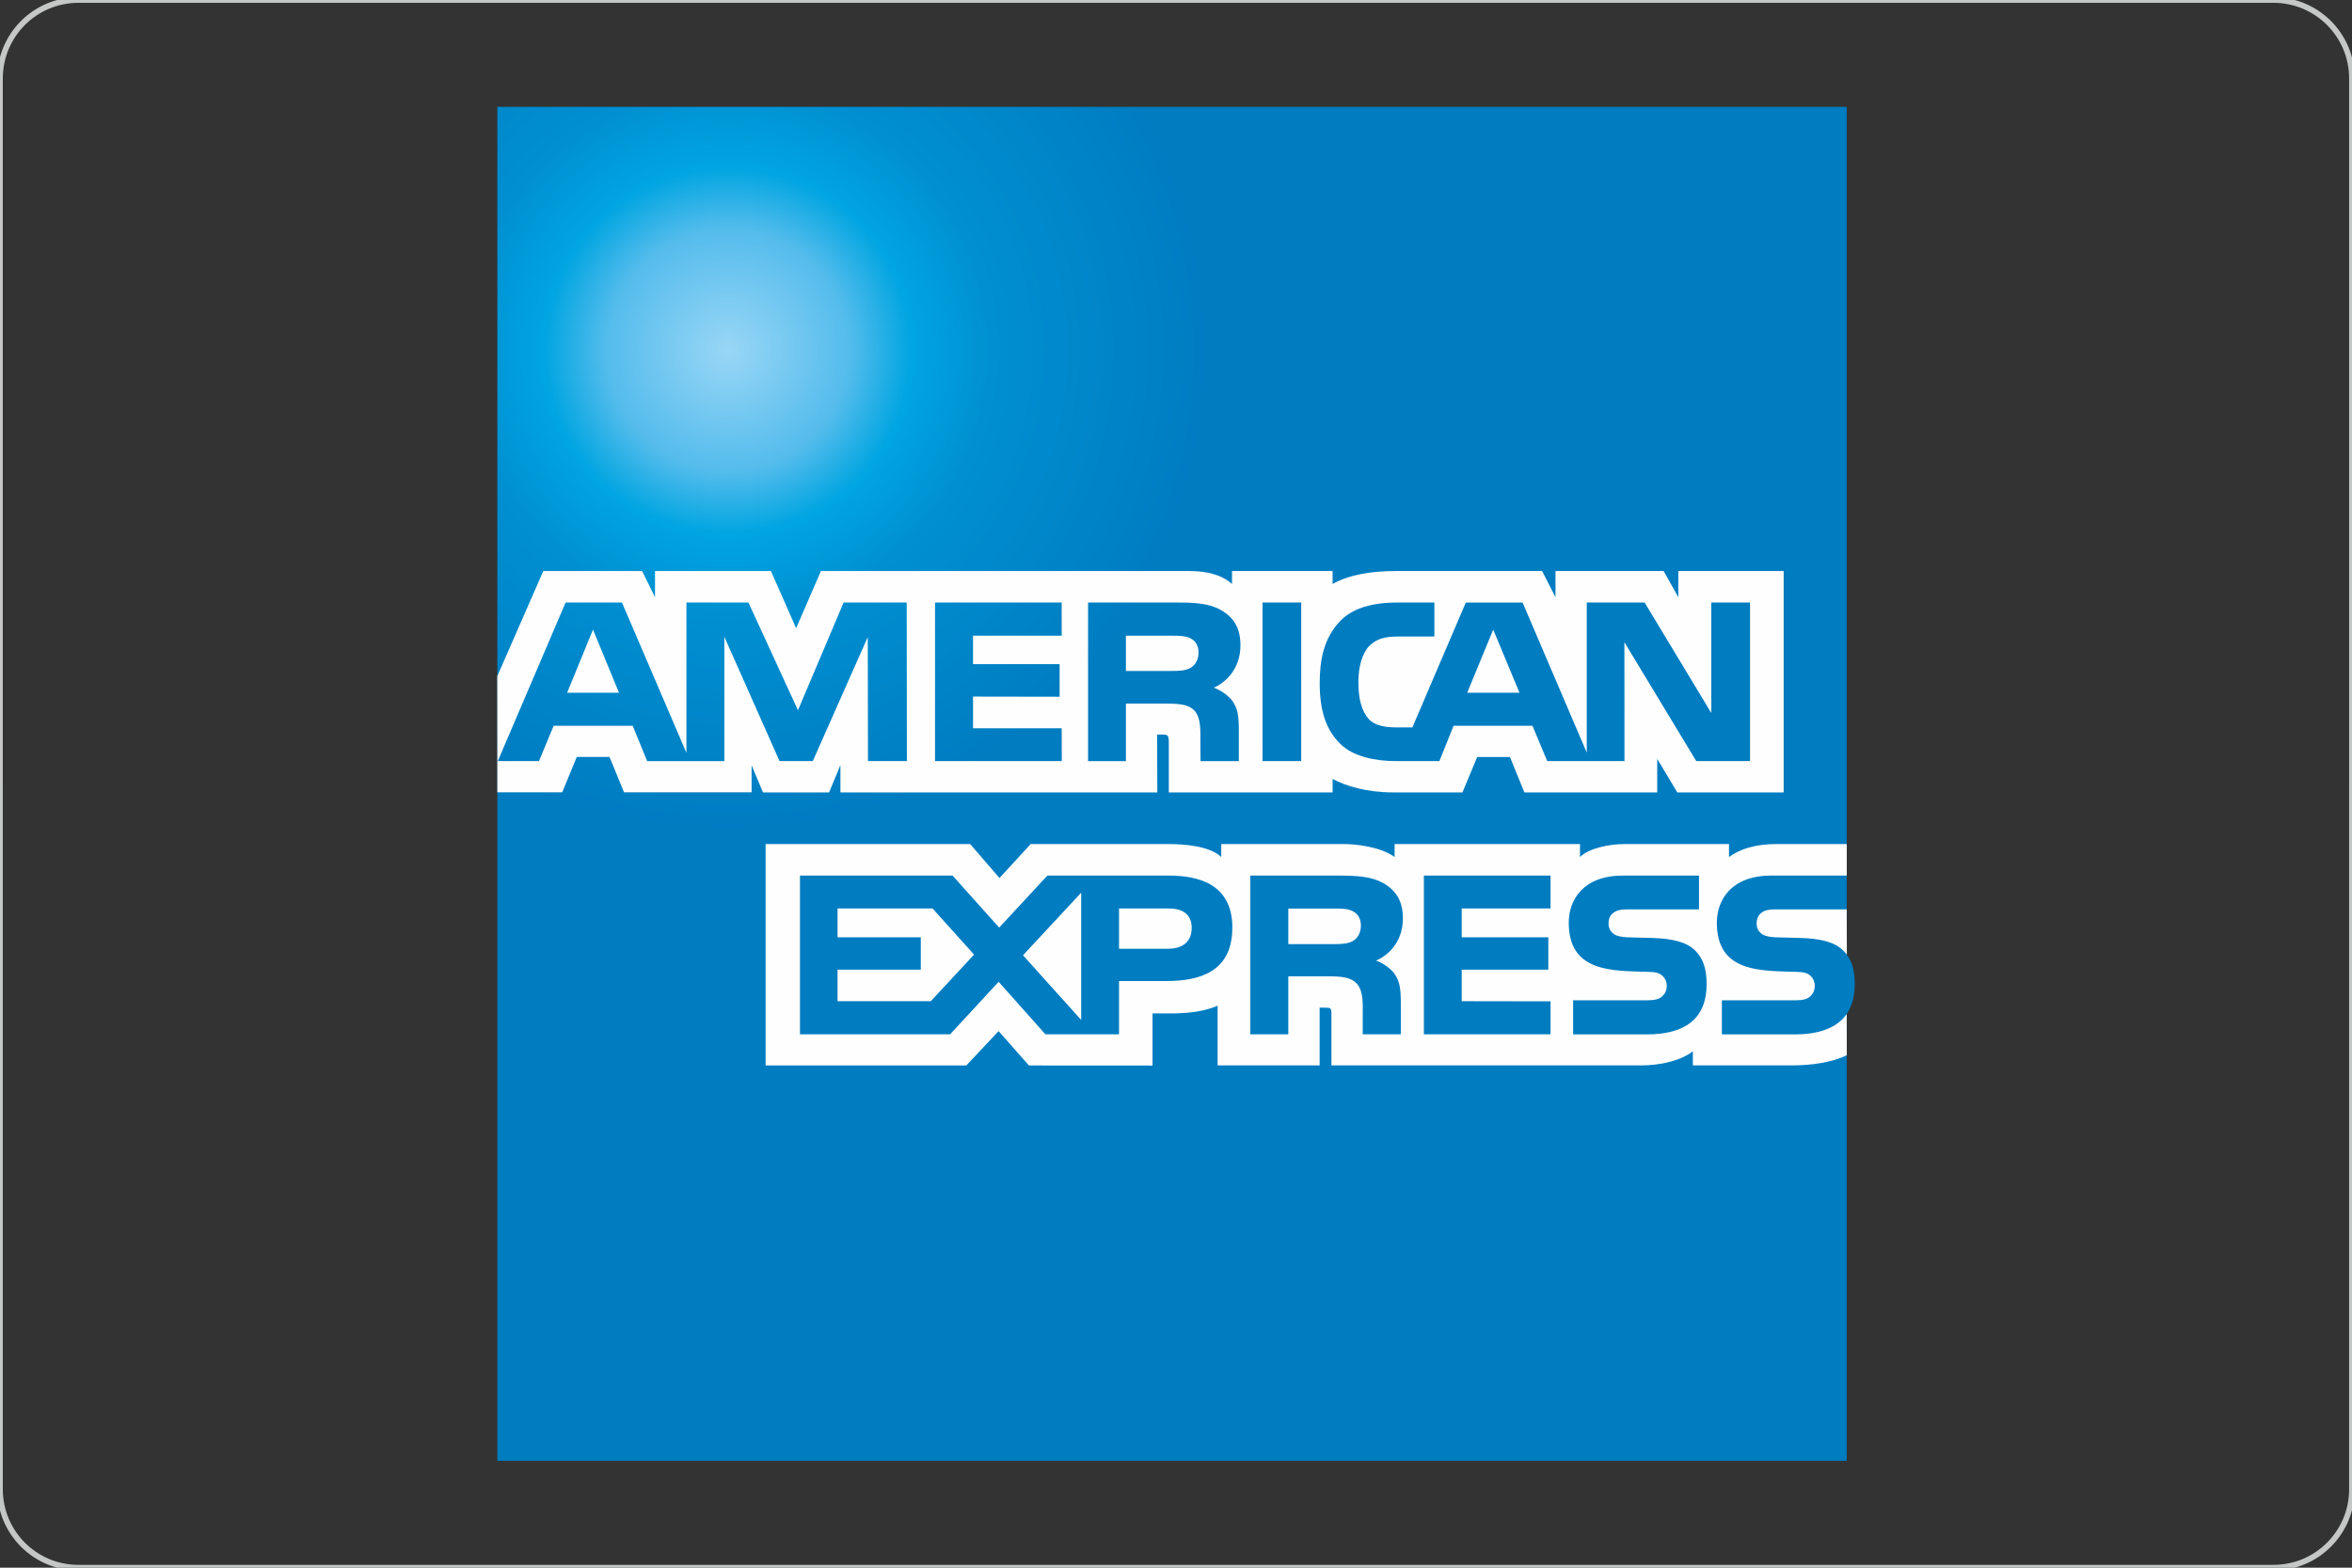
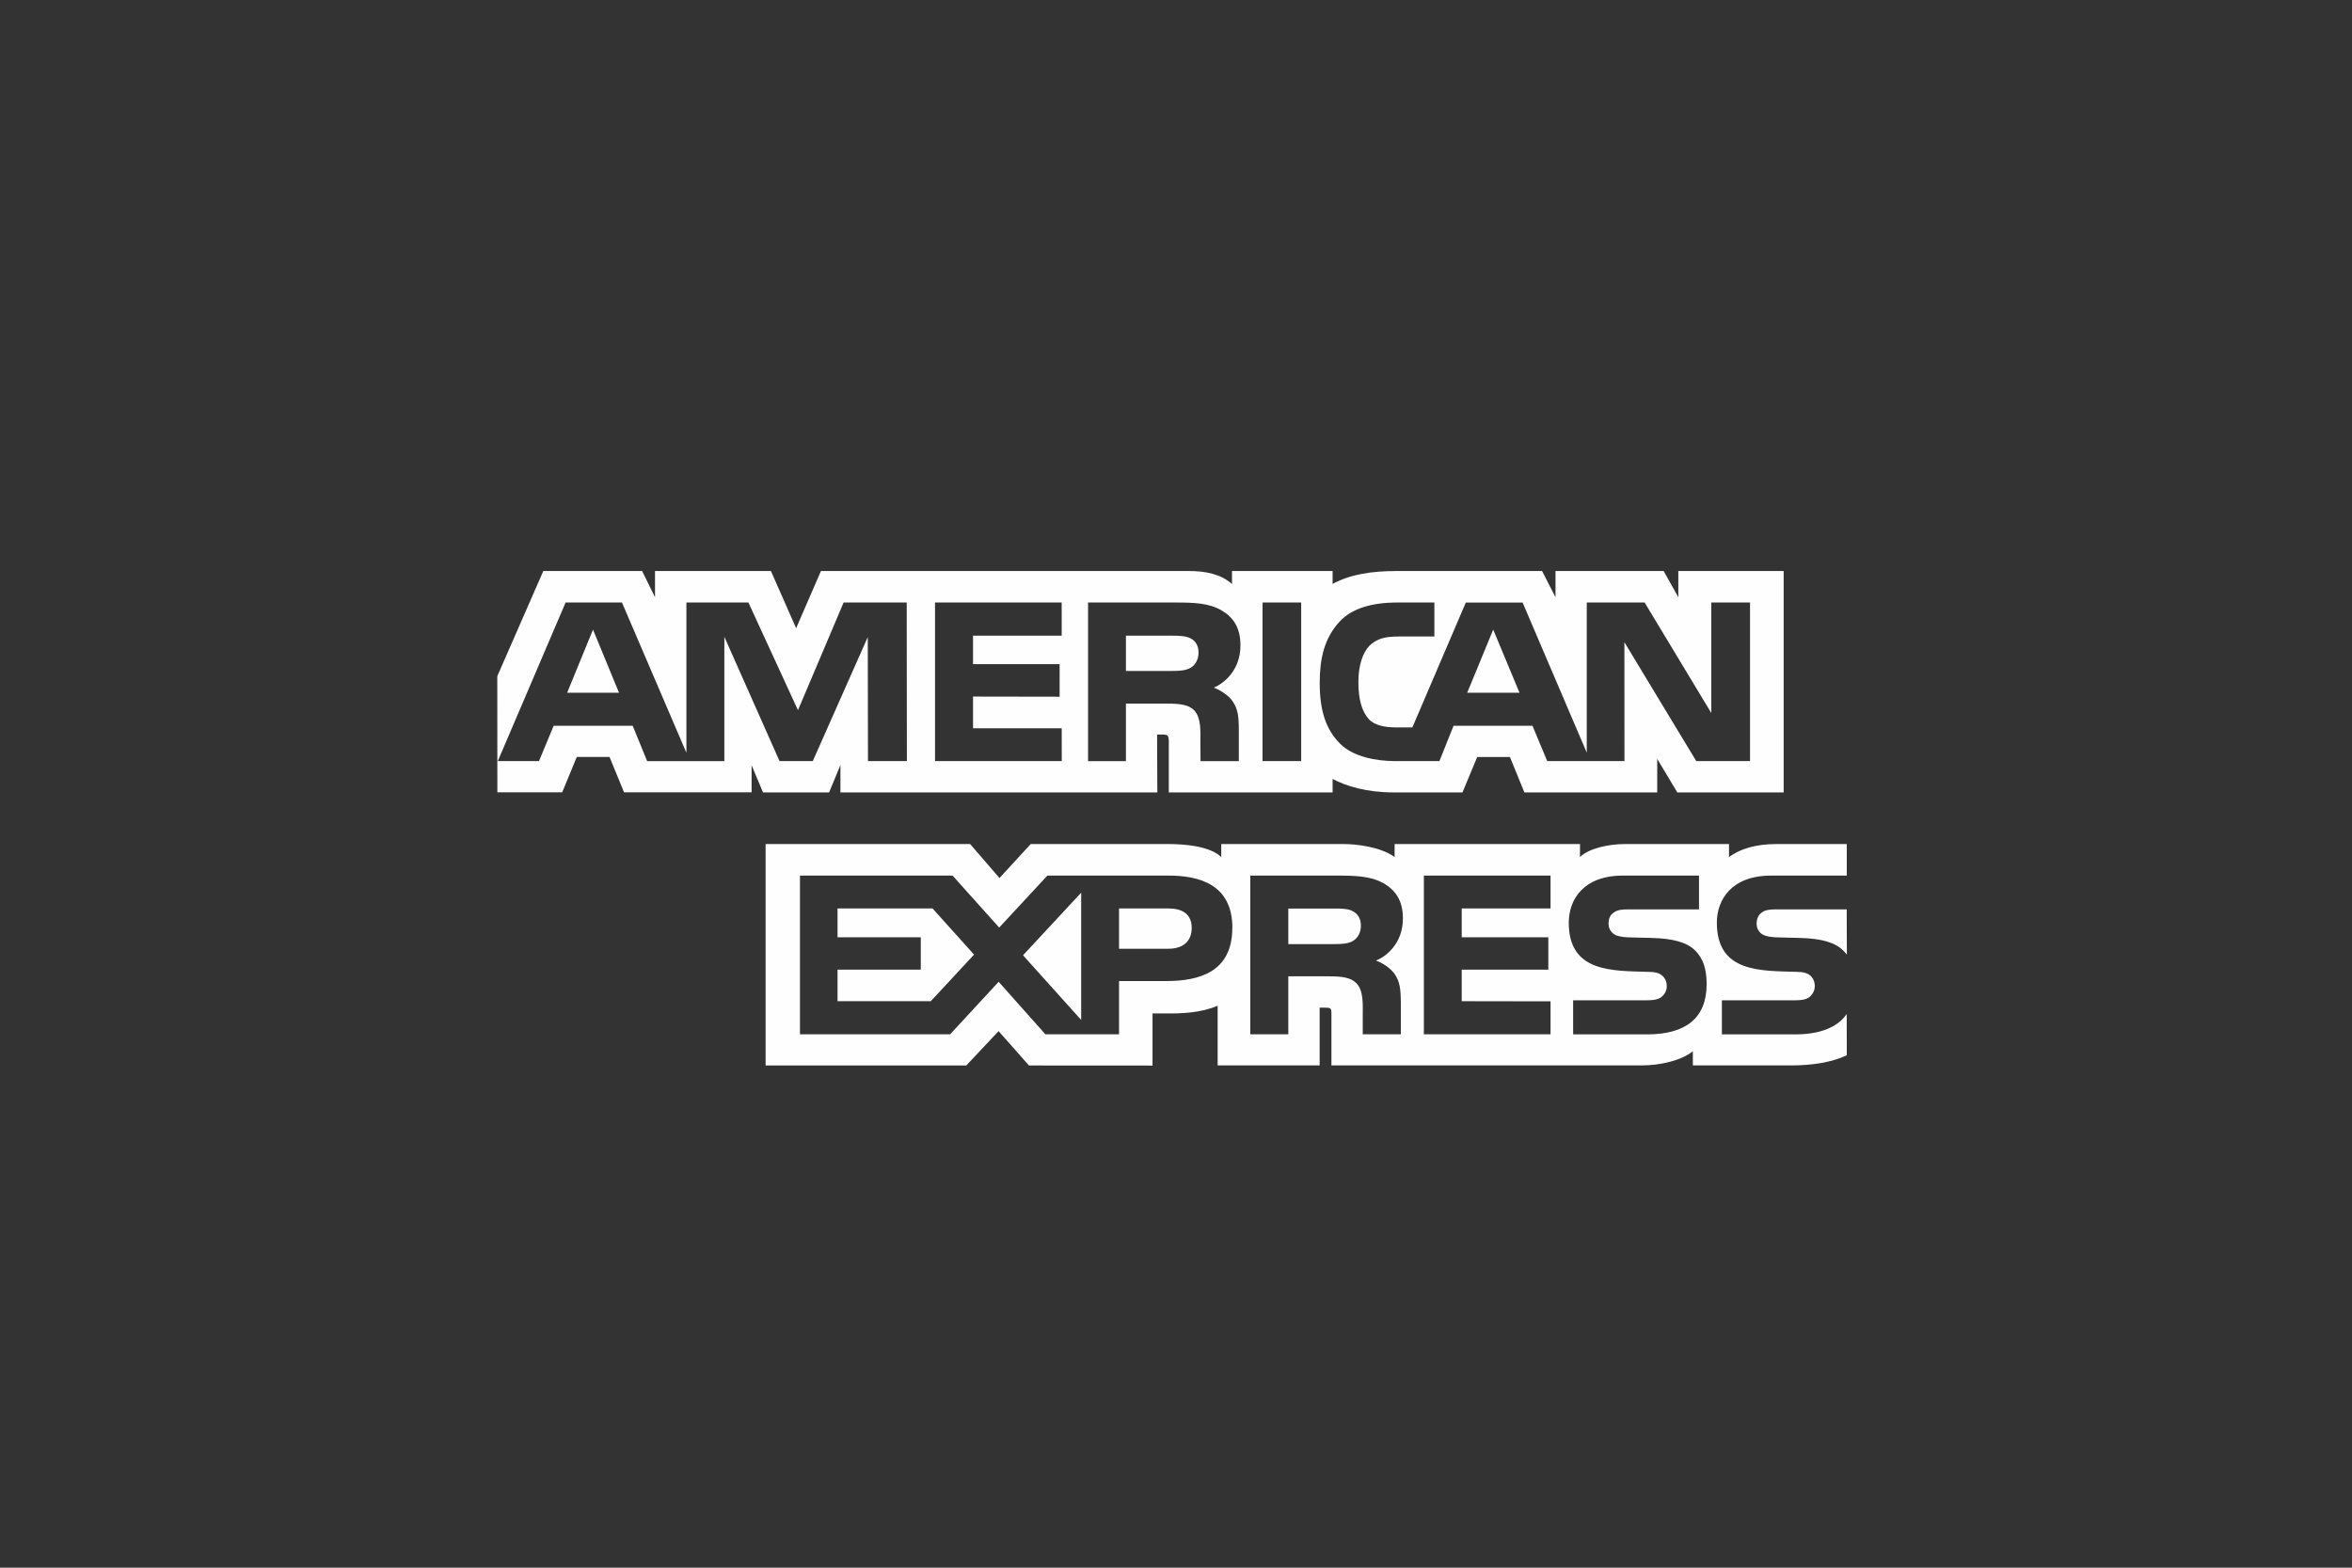
<svg xmlns="http://www.w3.org/2000/svg" xmlns:ns1="http://sodipodi.sourceforge.net/DTD/sodipodi-0.dtd" xmlns:ns2="http://www.inkscape.org/namespaces/inkscape" xmlns:xlink="http://www.w3.org/1999/xlink" xml:space="preserve" width="31.75mm" height="21.167mm" style="shape-rendering:geometricPrecision; text-rendering:geometricPrecision; image-rendering:optimizeQuality; fill-rule:evenodd; clip-rule:evenodd" viewBox="0 0 31.75 21.167" version="1.1" id="svg8" ns1:docname="clear_american_express.svg" ns2:export-filename="clear_american_express.svg" ns2:export-xdpi="96" ns2:export-ydpi="96" ns2:version="1.3 (0e150ed6c4, 2023-07-21)">
  <rect x="0" y="0" width="31.75" height="21.167" fill="#333333" stroke="none" />
  <ns1:namedview id="namedview8" pagecolor="#ffffff" bordercolor="#666666" borderopacity="1.0" ns2:showpageshadow="2" ns2:pageopacity="0.0" ns2:pagecheckerboard="0" ns2:deskcolor="#d1d1d1" ns2:document-units="mm" ns2:export-bgcolor="#ffffff00" ns2:zoom="11.662316" ns2:cx="59.979508" ns2:cy="40.00063" ns2:window-width="3840" ns2:window-height="1129" ns2:window-x="-8" ns2:window-y="97" ns2:window-maximized="1" ns2:current-layer="Layer_x0020_1" />
  <defs id="defs5">
    <pattern ns2:collect="always" xlink:href="#pattern6-7" preserveAspectRatio="xMidYMid" id="pattern8" patternTransform="translate(190,350)" />
    <pattern patternUnits="userSpaceOnUse" width="29" height="20" patternTransform="translate(190,350)" preserveAspectRatio="xMidYMid" style="fill:#000000" id="pattern6-7" ns2:label="" ns2:collect="always" ns2:isstock="true">
      <path style="fill:none;stroke:#000000;stroke-width:10;stroke-linecap:butt;stroke-dasharray:none;paint-order:stroke markers fill;stop-color:#000000" d="M 0,5 C 19,5 10,15 29,15" id="path4-2" ns1:nodetypes="cc" />
    </pattern>
    <style type="text/css" id="style1">
   
    .str0 {stroke:#C5C6C6;stroke-width:0.076}
    .fil0 {fill:none}
    .fil1 {fill:#FEFEFE}
    .fil3 {fill:#FEFEFE;fill-rule:nonzero}
    .fil2 {fill:url(#id0)}
   
  </style>
    <radialGradient id="id0" gradientUnits="userSpaceOnUse" cx="9.829" cy="4.734" r="6.519" fx="9.829" fy="4.734">
      <stop offset="0" style="stop-color:#99D6F6" id="stop1" />
      <stop offset="0.251" style="stop-color:#54BCEC" id="stop2" />
      <stop offset="0.38" style="stop-color:#00A5E1" id="stop3" />
      <stop offset="0.549" style="stop-color:#008FD1" id="stop4" />
      <stop offset="1" style="stop-color:#007CC1" id="stop5" />
    </radialGradient>
  </defs>
  <g id="Layer_x0020_1" ns2:label="Layer 1" ns2:groupmode="layer" style="display:inline">
    <g id="g5" style="fill:none;fill-opacity:1">
-       <path class="fil0 str0" d="m 1.058,2e-4 h 29.633 c 0.584,0 1.058,0.474 1.058,1.058 l 10e-5,19.05 c -10e-5,0.584 -0.474,1.058 -1.058,1.058 l -29.633,2e-4 C 0.474,21.167 1e-4,20.693 1e-4,20.108 L 0,1.058 C 1e-4,0.474 0.474,2e-4 1.058,2e-4 Z" id="path5" style="fill:none;fill-opacity:1" />
      <path id="1" class="fil1" d="m 1.058,2e-4 h 29.633 c 0.584,0 1.058,0.474 1.058,1.058 l 10e-5,19.05 c -10e-5,0.584 -0.474,1.058 -1.058,1.058 l -29.633,2e-4 C 0.474,21.167 1e-4,20.693 1e-4,20.108 L 0,1.058 C 1e-4,0.474 0.474,2e-4 1.058,2e-4 Z" style="fill:none;fill-opacity:1" />
    </g>
    <g id="g8">
-       <path class="fil2" d="M 6.714,19.724 H 24.929 V 13.69 c 0.072,-0.104 0.108,-0.239 0.108,-0.403 v 0 c 0,-0.186 -0.035,-0.302 -0.108,-0.399 v 0 V 1.443 H 6.714 Z" id="path6" />
      <path class="fil3" d="M 8.356,9.353 8.005,8.501 7.656,9.353 Z m 7.719,-0.338 c -0.07,0.04 -0.153,0.044 -0.253,0.044 H 15.199 V 8.583 h 0.63 c 0.09,0 0.183,0.003 0.244,0.037 0.066,0.032 0.106,0.099 0.106,0.189 0,0.094 -0.04,0.168 -0.105,0.206 z m 4.437,0.338 -0.355,-0.852 -0.351,0.852 z m -8.27,0.923 H 11.717 L 11.714,8.602 10.972,10.276 H 10.523 L 9.778,8.598 v 1.679 H 8.736 L 8.541,9.799 H 7.474 L 7.276,10.276 H 6.72 L 7.635,8.135 h 0.761 l 0.87,2.029 V 8.135 h 0.837 l 0.669,1.454 0.616,-1.454 h 0.852 z m 2.091,0 H 12.622 V 8.135 h 1.71 v 0.448 h -1.197 v 0.384 h 1.169 V 9.407 L 13.135,9.405 v 0.428 h 1.197 z m 2.412,-1.562 c 0,0.339 -0.228,0.517 -0.36,0.57 0.112,0.044 0.207,0.117 0.252,0.181 0.072,0.104 0.086,0.202 0.086,0.391 v 0.421 H 16.206 L 16.204,10.007 c 0,-0.127 0.013,-0.313 -0.082,-0.415 C 16.047,9.515 15.934,9.5 15.75,9.5 h -0.551 v 0.777 H 14.688 V 8.135 h 1.178 c 0.26,0 0.454,0.009 0.62,0.104 0.163,0.095 0.259,0.235 0.259,0.475 z m 0.82,1.562 h -0.522 V 8.135 h 0.522 z m 6.059,0 H 22.898 L 21.928,8.671 21.929,10.276 H 20.886 L 20.687,9.799 h -1.065 l -0.191,0.477 h -0.6 c -0.25,0 -0.565,-0.056 -0.742,-0.236 -0.182,-0.183 -0.274,-0.428 -0.274,-0.818 0,-0.318 0.057,-0.607 0.276,-0.837 0.166,-0.171 0.424,-0.25 0.777,-0.25 h 0.495 v 0.459 h -0.484 c -0.187,0 -0.294,0.029 -0.396,0.128 -0.086,0.09 -0.146,0.261 -0.146,0.486 0,0.23 0.044,0.394 0.142,0.503 0.077,0.084 0.221,0.11 0.356,0.11 h 0.231 l 0.721,-1.685 h 0.767 l 0.866,2.026 V 8.135 h 0.781 l 0.9,1.492 V 8.135 h 0.523 z m -16.91,0.422 h 0.875 l 0.197,-0.478 h 0.442 l 0.196,0.478 h 1.722 v -0.365 l 0.154,0.366 H 11.192 L 11.345,10.33 v 0.369 H 15.623 L 15.62,9.918 h 0.083 c 0.058,0.002 0.075,0.009 0.075,0.103 v 0.678 h 2.211 v -0.182 c 0.179,0.096 0.457,0.182 0.821,0.182 h 0.932 l 0.199,-0.478 h 0.442 l 0.195,0.478 h 1.793 v -0.453 l 0.271,0.453 h 1.436 V 7.71 h -1.422 v 0.354 l -0.198,-0.354 h -1.46 v 0.354 L 20.817,7.71 h -1.972 c -0.33,0 -0.622,0.046 -0.856,0.174 V 7.71 H 16.631 V 7.885 C 16.481,7.752 16.277,7.71 16.052,7.71 H 11.082 L 10.747,8.482 10.407,7.71 H 8.842 v 0.354 L 8.668,7.71 H 7.334 L 6.713,9.13 Z" id="path7" />
      <path class="fil3" d="m 24.929,12.278 h -0.935 c -0.093,0 -0.156,0.004 -0.206,0.039 -0.053,0.035 -0.075,0.087 -0.075,0.155 0,0.08 0.046,0.136 0.113,0.16 0.053,0.018 0.111,0.024 0.198,0.025 l 0.277,0.007 c 0.279,0.008 0.467,0.056 0.582,0.171 0.019,0.017 0.033,0.036 0.048,0.054 z m 0,1.413 c -0.126,0.183 -0.367,0.275 -0.696,0.275 h -0.989 v -0.46 h 0.986 c 0.097,0 0.165,-0.013 0.207,-0.054 0.034,-0.032 0.061,-0.079 0.061,-0.139 0,-0.062 -0.027,-0.113 -0.062,-0.142 -0.039,-0.034 -0.093,-0.048 -0.18,-0.049 -0.481,-0.016 -1.08,0.015 -1.08,-0.663 0,-0.31 0.197,-0.637 0.733,-0.637 h 1.021 v -0.426 h -0.949 c -0.286,0 -0.494,0.068 -0.641,0.175 v -0.175 h -1.401 c -0.223,0 -0.485,0.056 -0.611,0.175 l 0.001,-0.175 h -2.503 v 0.175 c -0.199,-0.143 -0.534,-0.175 -0.691,-0.175 h -1.649 v 0.175 C 16.325,11.419 15.976,11.396 15.762,11.396 h -1.848 l -0.422,0.459 -0.396,-0.459 H 10.335 v 2.99 h 2.709 l 0.436,-0.464 0.41,0.464 1.668,10e-4 v -0.704 h 0.166 c 0.22,0.003 0.483,-0.005 0.713,-0.104 v 0.806 h 1.377 v -0.78 h 0.066 c 0.085,0 0.093,0.005 0.093,0.088 v 0.692 h 4.183 c 0.265,0 0.542,-0.068 0.696,-0.191 v 0.191 h 1.327 c 0.276,0 0.545,-0.039 0.751,-0.137 z m -2.044,-0.856 c 0.101,0.104 0.153,0.235 0.153,0.454 0,0.462 -0.288,0.677 -0.804,0.677 h -0.998 v -0.46 h 0.994 c 0.098,0 0.166,-0.013 0.209,-0.054 0.035,-0.032 0.061,-0.079 0.061,-0.139 0,-0.062 -0.027,-0.113 -0.064,-0.142 -0.039,-0.034 -0.092,-0.048 -0.181,-0.049 -0.478,-0.016 -1.078,0.015 -1.078,-0.663 0,-0.31 0.195,-0.637 0.731,-0.637 h 1.027 v 0.456 h -0.939 c -0.094,0 -0.155,0.004 -0.206,0.039 -0.056,0.035 -0.076,0.087 -0.076,0.155 0,0.08 0.048,0.136 0.112,0.16 0.054,0.018 0.111,0.024 0.198,0.025 l 0.277,0.007 c 0.279,0.008 0.468,0.056 0.584,0.171 z m -4.62,-0.131 c -0.067,0.039 -0.153,0.043 -0.251,0.043 h -0.623 v -0.48 h 0.631 c 0.091,0 0.183,0.002 0.243,0.038 0.067,0.036 0.106,0.101 0.106,0.193 0,0.091 -0.04,0.166 -0.106,0.206 z m 0.309,0.265 c 0.114,0.042 0.207,0.117 0.251,0.18 0.072,0.105 0.084,0.202 0.085,0.392 v 0.424 h -0.514 v -0.269 c 0,-0.129 0.012,-0.319 -0.083,-0.418 -0.074,-0.078 -0.188,-0.096 -0.374,-0.096 h -0.548 v 0.783 H 16.878 v -2.143 h 1.181 c 0.26,0 0.449,0.011 0.617,0.102 0.161,0.096 0.262,0.232 0.262,0.476 0,0.341 -0.228,0.516 -0.363,0.569 z m 0.647,-1.147 h 1.71 v 0.444 h -1.199 v 0.389 h 1.169 v 0.437 h -1.169 v 0.426 l 1.199,0.002 v 0.445 h -1.71 z m -3.453,0.988 H 15.106 v -0.544 h 0.668 c 0.185,0 0.313,0.074 0.313,0.263 0,0.185 -0.122,0.281 -0.318,0.281 z m -1.173,0.961 -0.785,-0.873 0.785,-0.845 z m -2.03,-0.253 h -1.259 v -0.426 h 1.124 v -0.437 h -1.124 v -0.389 h 1.283 l 0.56,0.623 z m 4.07,-0.989 c 0,0.593 -0.443,0.717 -0.891,0.717 H 15.106 v 0.719 h -0.994 l -0.631,-0.709 -0.655,0.709 h -2.027 v -2.143 h 2.06 l 0.629,0.702 0.651,-0.702 h 1.635 c 0.406,0 0.862,0.113 0.862,0.707 z" id="path8" />
    </g>
  </g>
</svg>